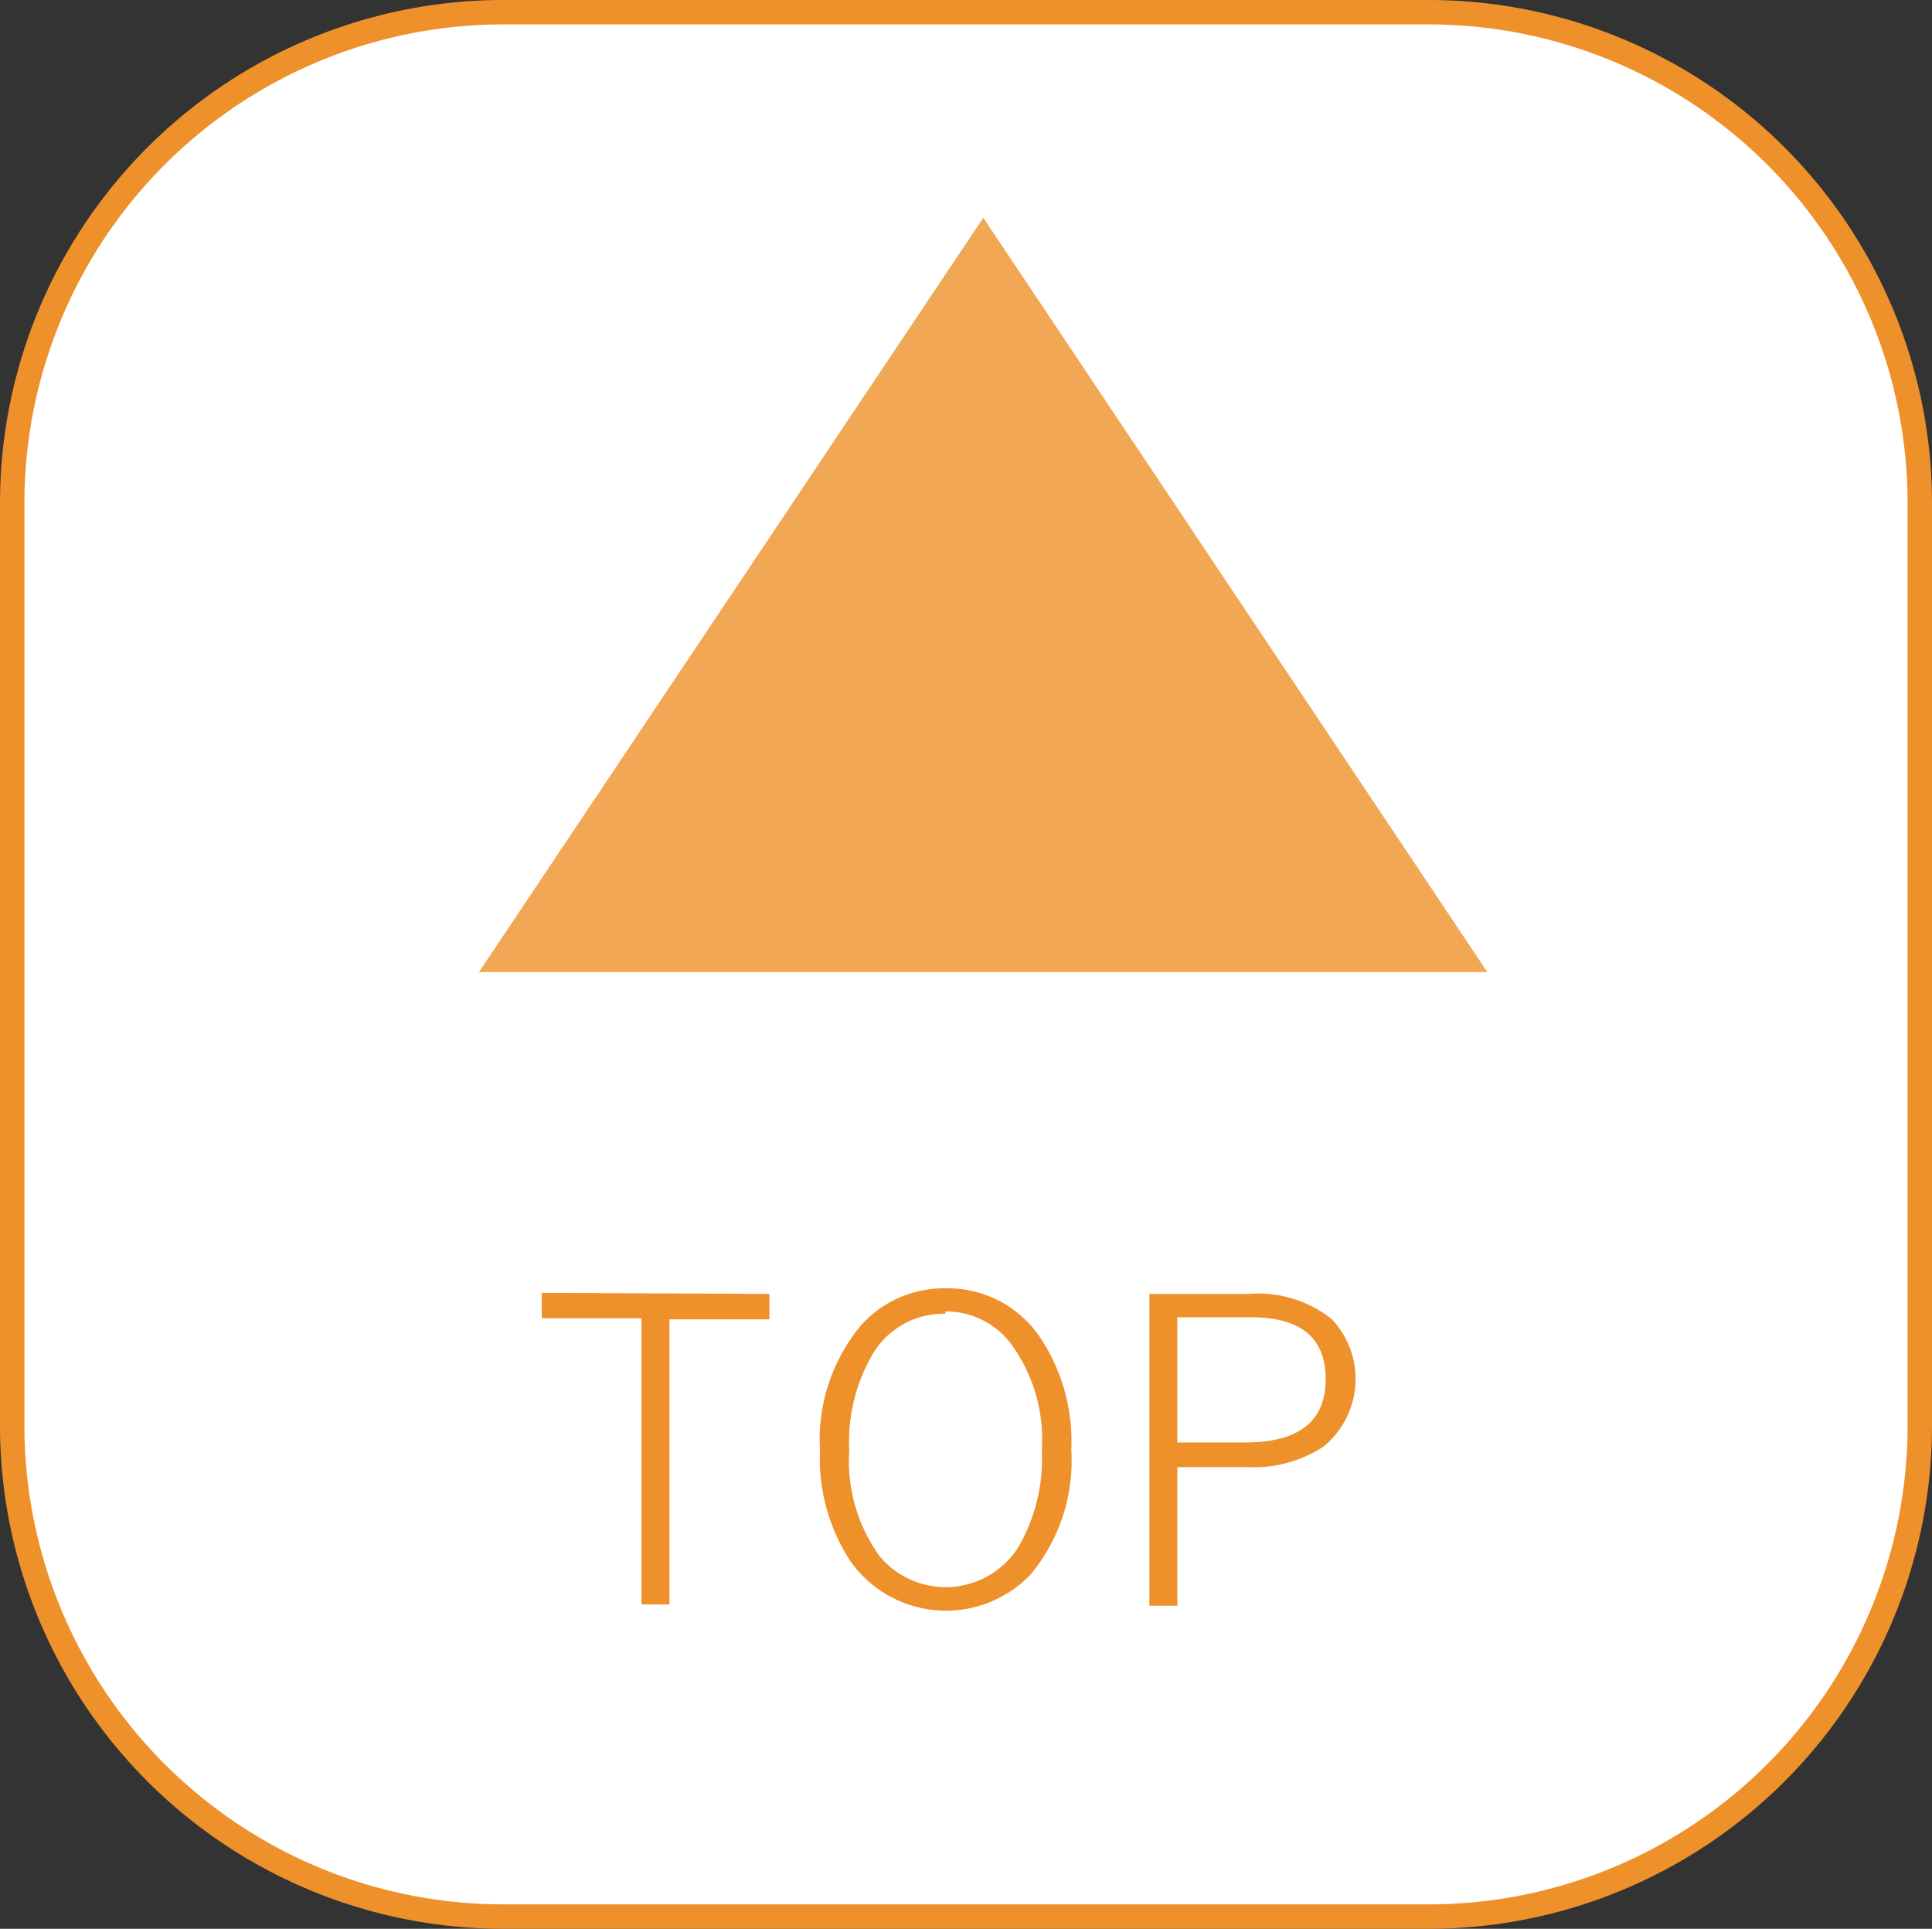
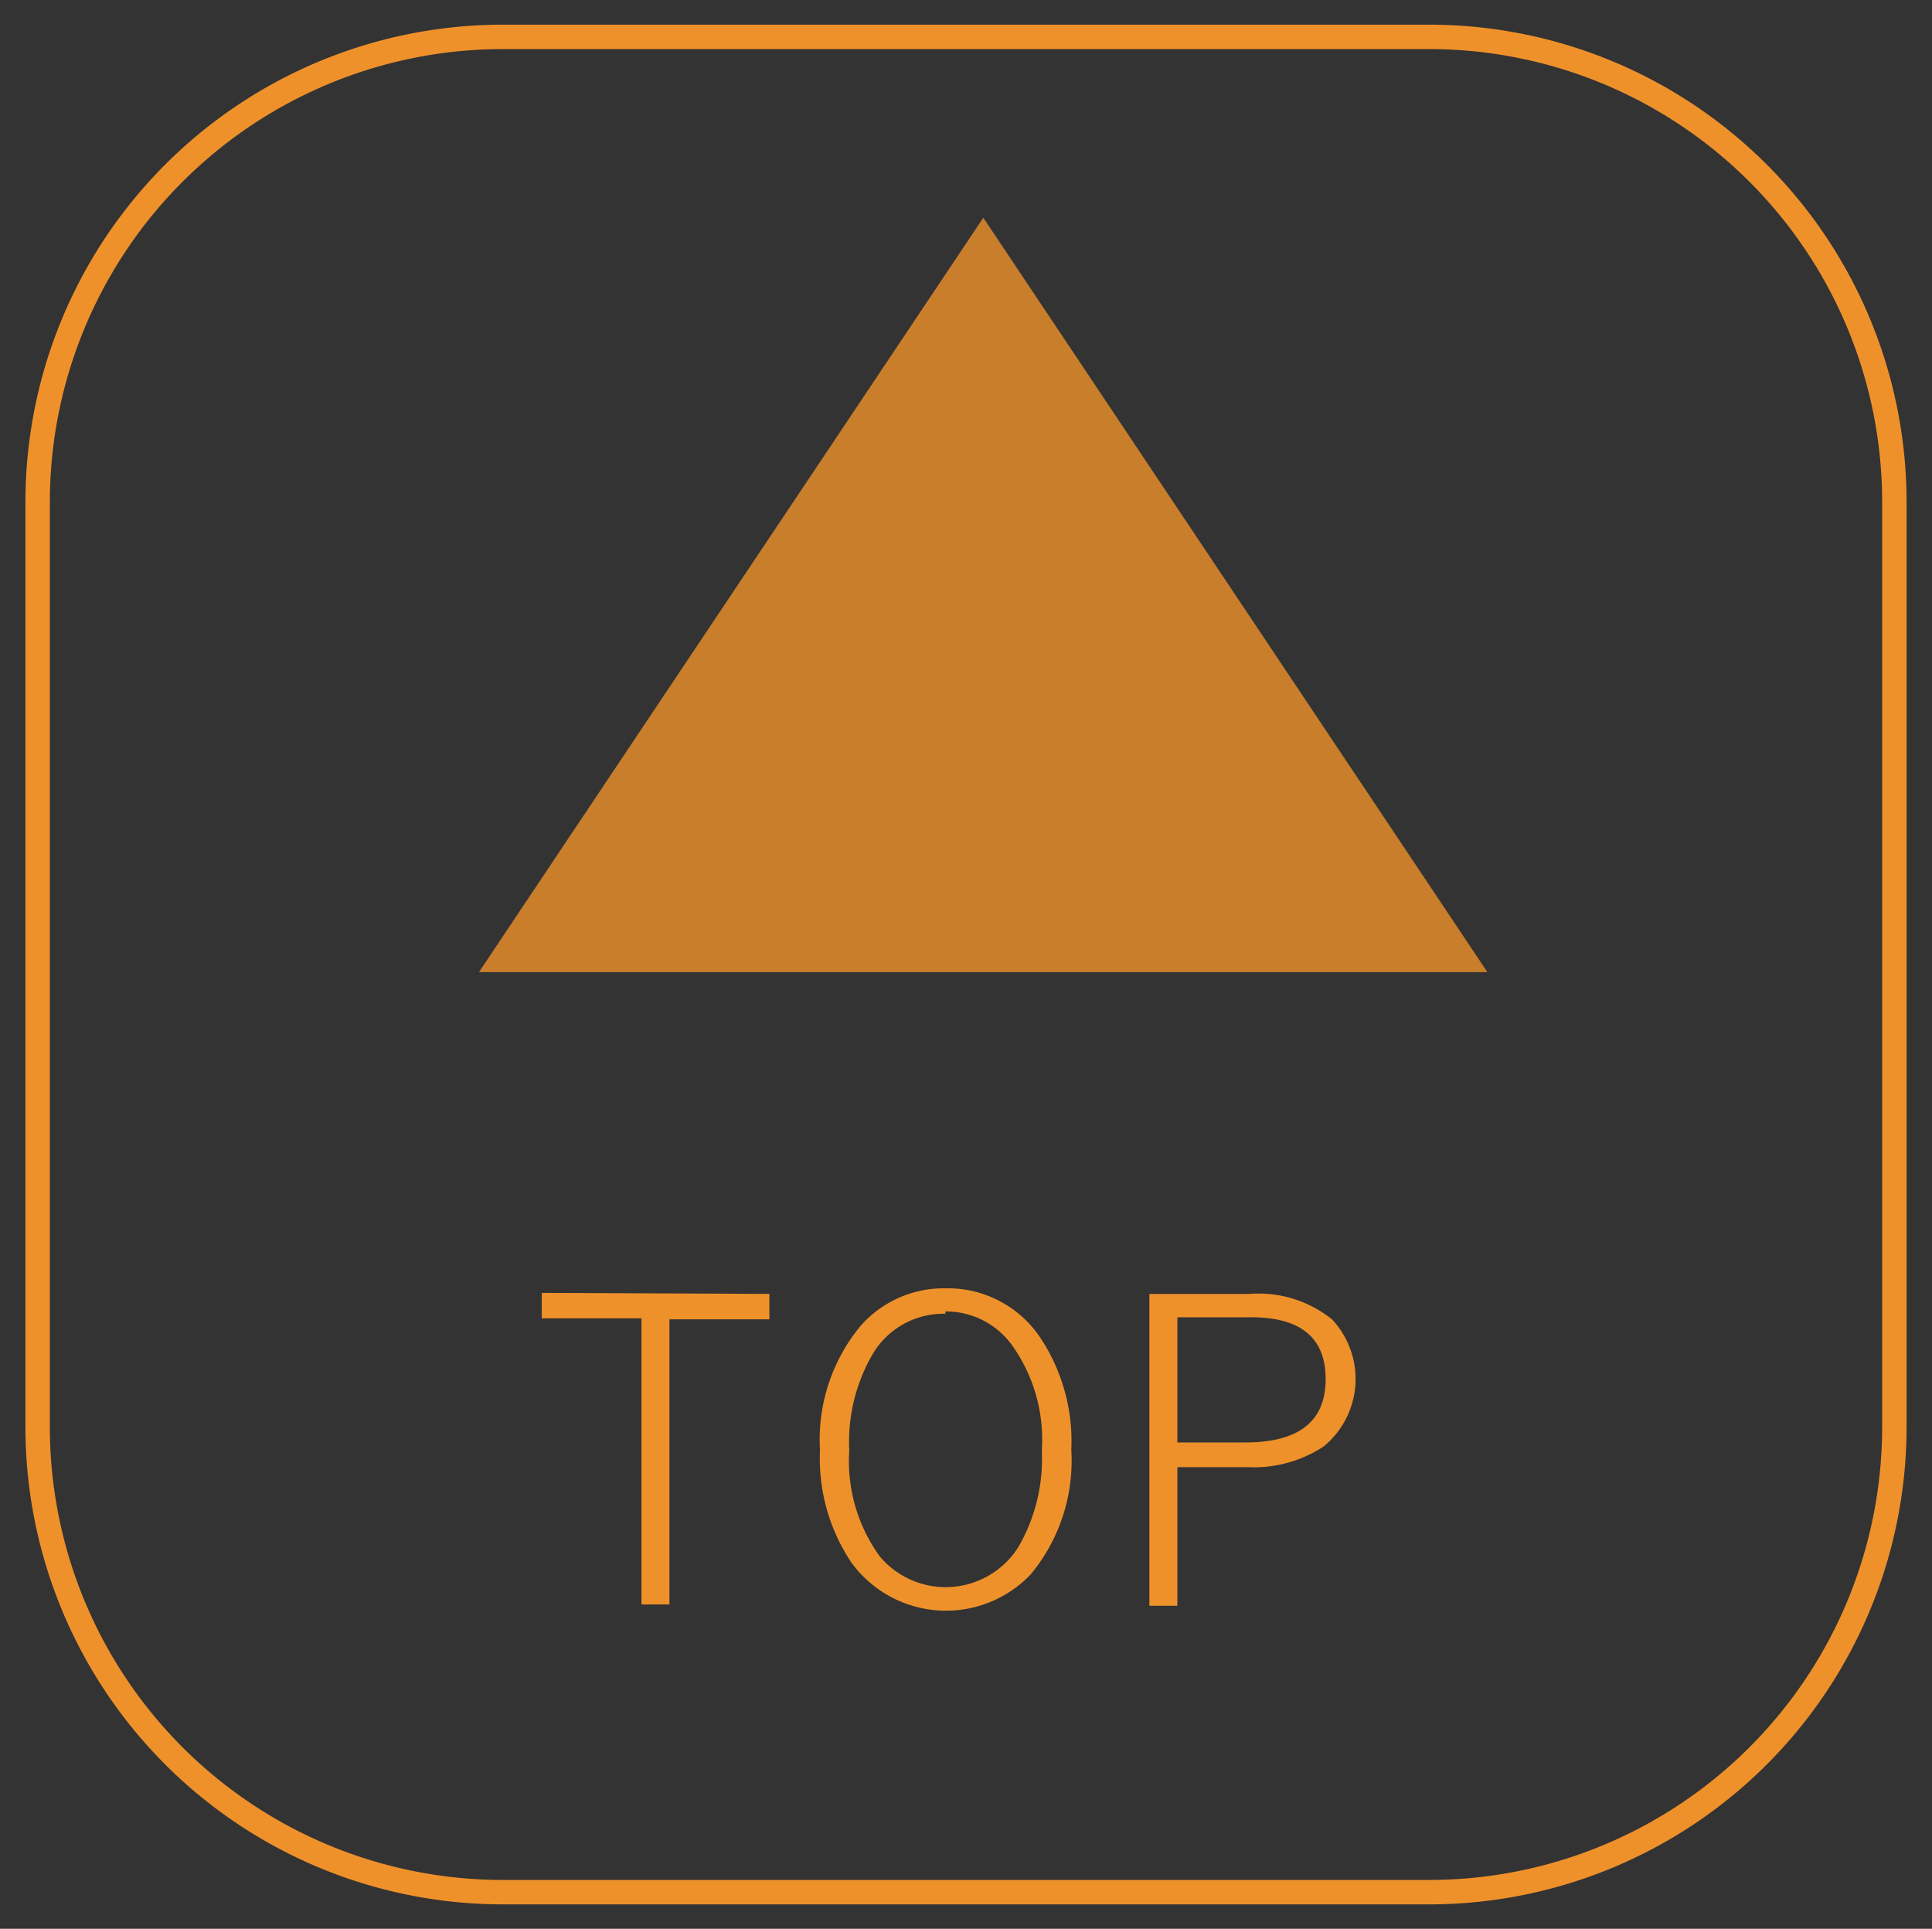
<svg xmlns="http://www.w3.org/2000/svg" id="レイヤー_1" data-name="レイヤー 1" viewBox="0 0 75.96 75.83">
  <rect x="0" y="0" width="75.96" height="75.83" fill="#333333" stroke="none" />
  <defs>
    <style>.cls-1{fill:none;}.cls-1,.cls-2{stroke:#ef912b;stroke-miterlimit:10;stroke-width:0.96px;}.cls-2{fill:#fff;}.cls-3{opacity:0.8;}.cls-4{fill:#ef912b;}</style>
  </defs>
  <title>tptop</title>
  <path class="cls-1" d="M57.75,2.89A18.29,18.29,0,0,1,76,21.17V57.54A18.29,18.29,0,0,1,57.75,75.83H21.25A18.29,18.29,0,0,1,3,57.54V21.17A18.29,18.29,0,0,1,21.25,2.89h36.5" transform="translate(-1.52 -1.44)" />
-   <path class="cls-2" d="M57.75,1.92H21.25A19.31,19.31,0,0,0,2,21.17V57.54A19.31,19.31,0,0,0,21.25,76.79h36.5A19.31,19.31,0,0,0,77,57.54V21.17A19.31,19.31,0,0,0,57.75,1.92Z" transform="translate(-1.52 -1.44)" />
  <g class="cls-3">
    <path class="cls-4" d="M40.18,10,60,39.66H20.35Z" transform="translate(-1.52 -1.44)" />
  </g>
  <path class="cls-4" d="M31.77,52.31v1H27.84V64.52h-1.1V53.27H22.82v-1Z" transform="translate(-1.52 -1.44)" />
  <path class="cls-4" d="M38.69,52.09A4.37,4.37,0,0,1,42.4,54a7.35,7.35,0,0,1,1.24,4.44,7,7,0,0,1-1.59,4.89A4.6,4.6,0,0,1,35,62.88a7.33,7.33,0,0,1-1.24-4.43,7,7,0,0,1,1.61-4.9A4.36,4.36,0,0,1,38.69,52.09Zm0,1a3.24,3.24,0,0,0-2.85,1.57,6.85,6.85,0,0,0-.93,3.8,6.39,6.39,0,0,0,1.2,4.17,3.38,3.38,0,0,0,5.45-.37,6.9,6.9,0,0,0,.92-3.8,6.37,6.37,0,0,0-1.19-4.16A3.2,3.2,0,0,0,38.69,53Z" transform="translate(-1.52 -1.44)" />
  <path class="cls-4" d="M46.71,52.31h3.93a4.62,4.62,0,0,1,3.25,1,3.43,3.43,0,0,1-.16,4.85l-.17.15a5,5,0,0,1-3,.81H47.81v5.45h-1.1Zm1.1.92v4.92h2.67q3.16,0,3.16-2.49t-3.07-2.43Z" transform="translate(-1.52 -1.44)" />
</svg>